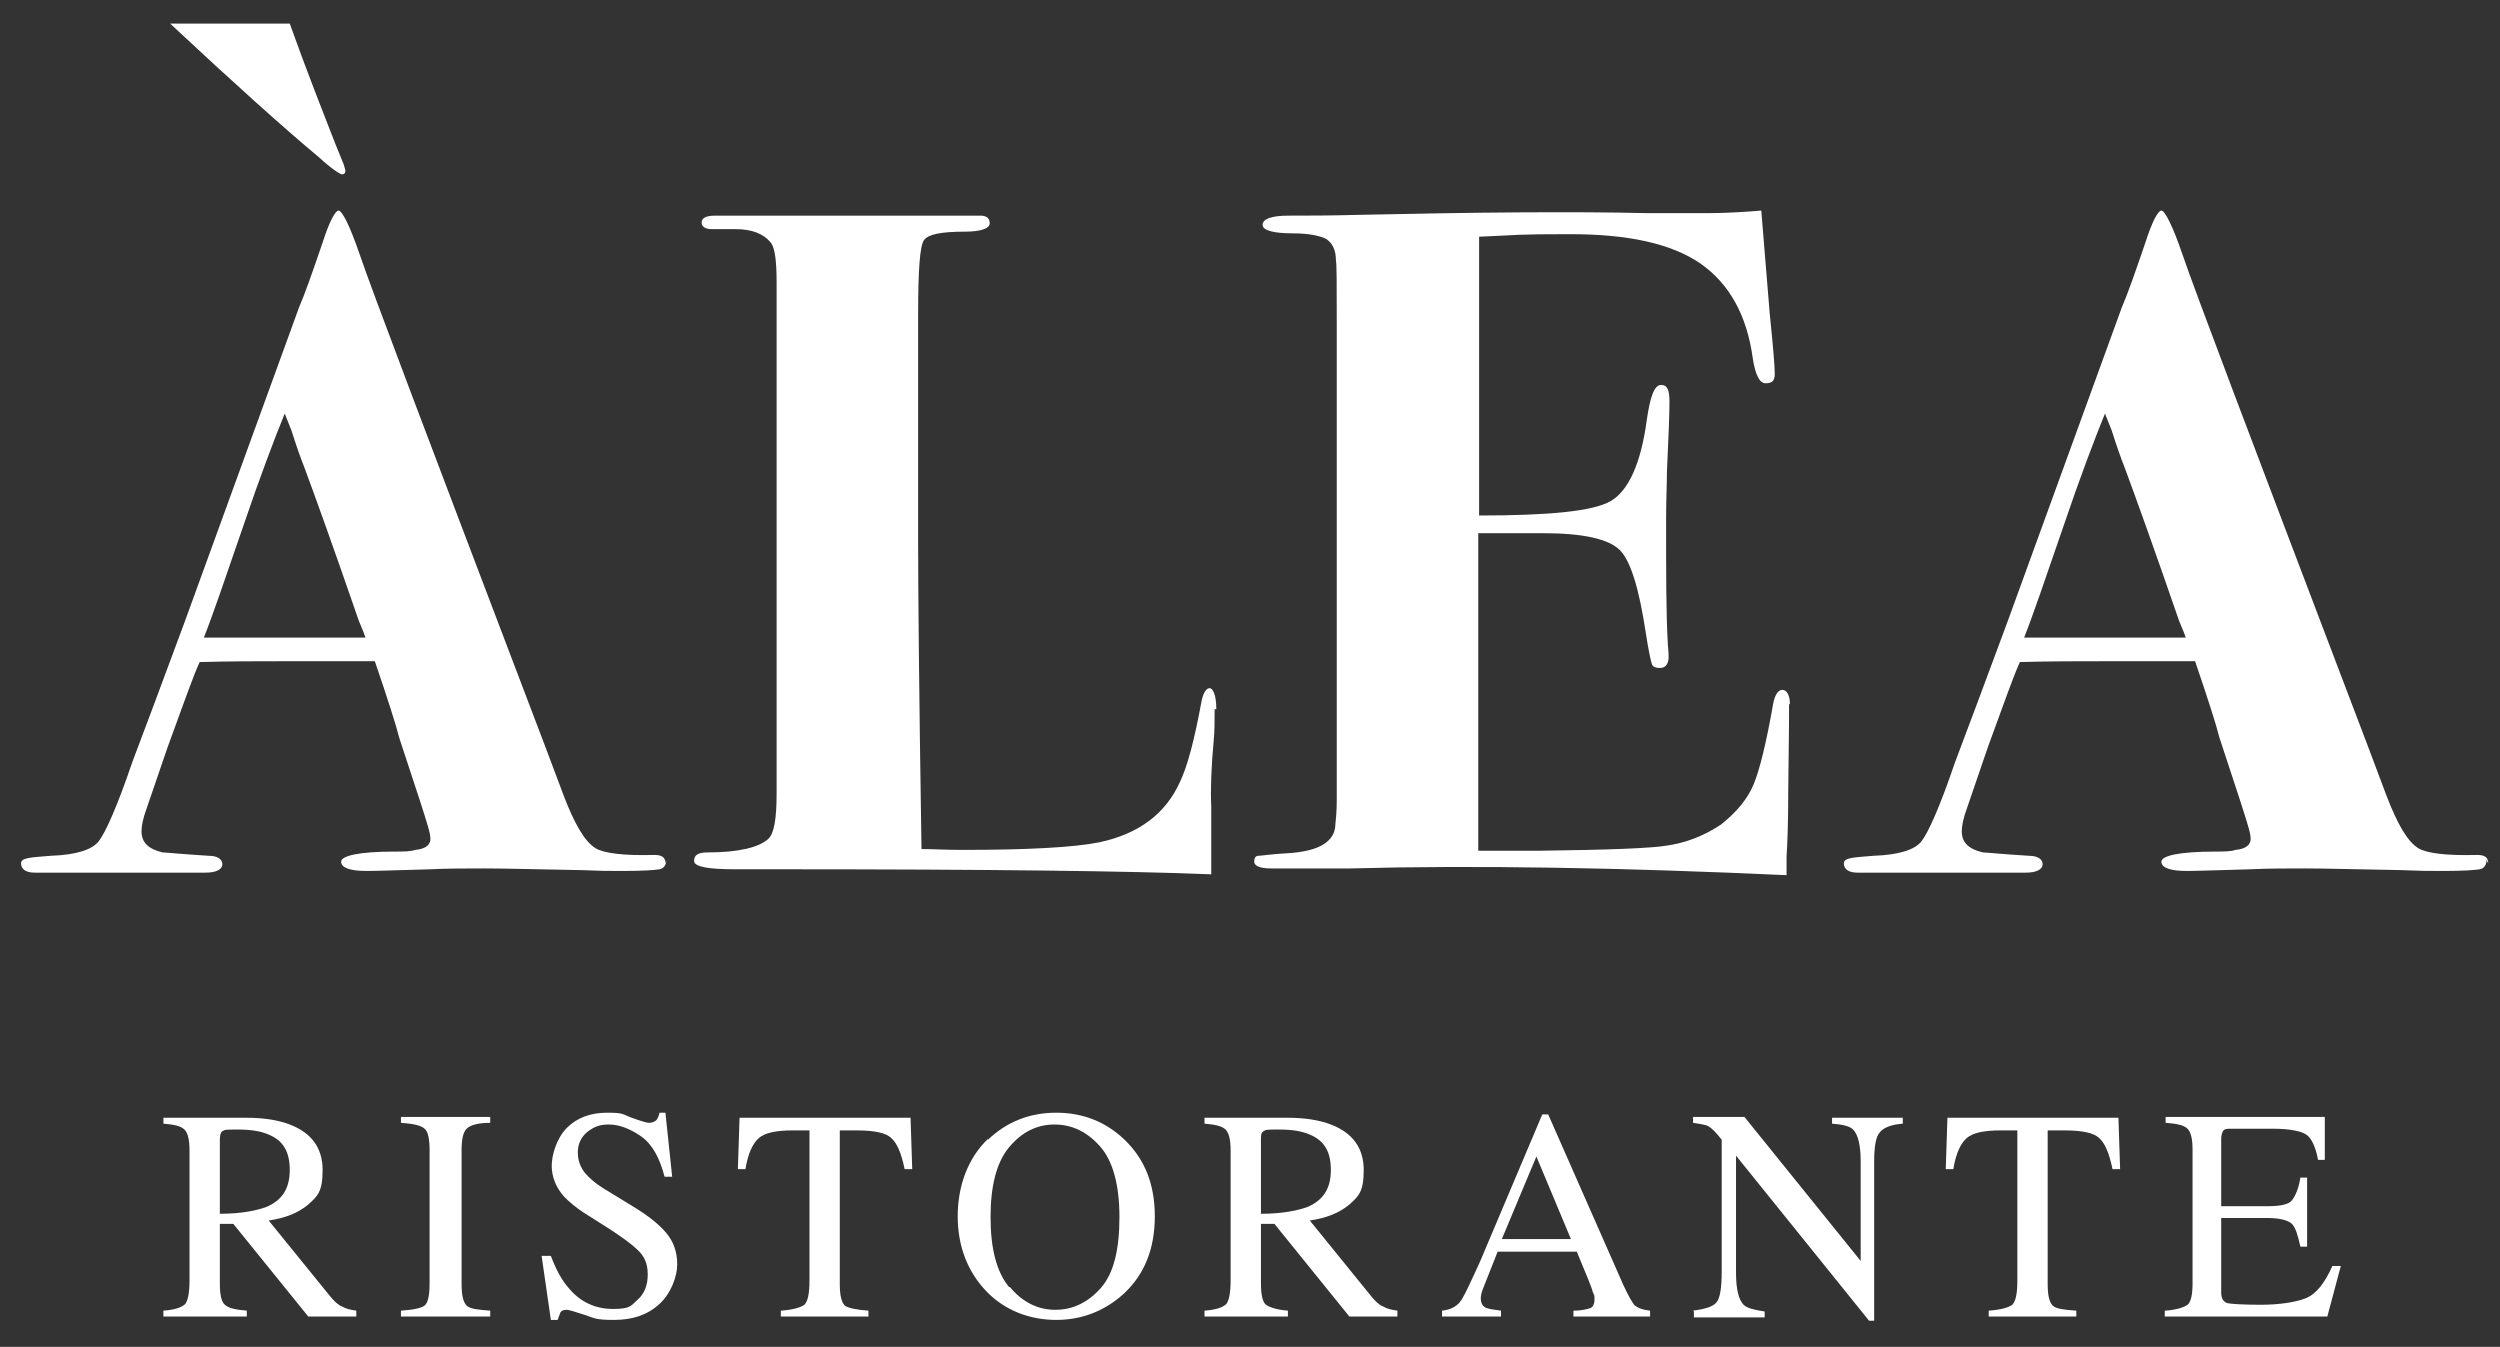
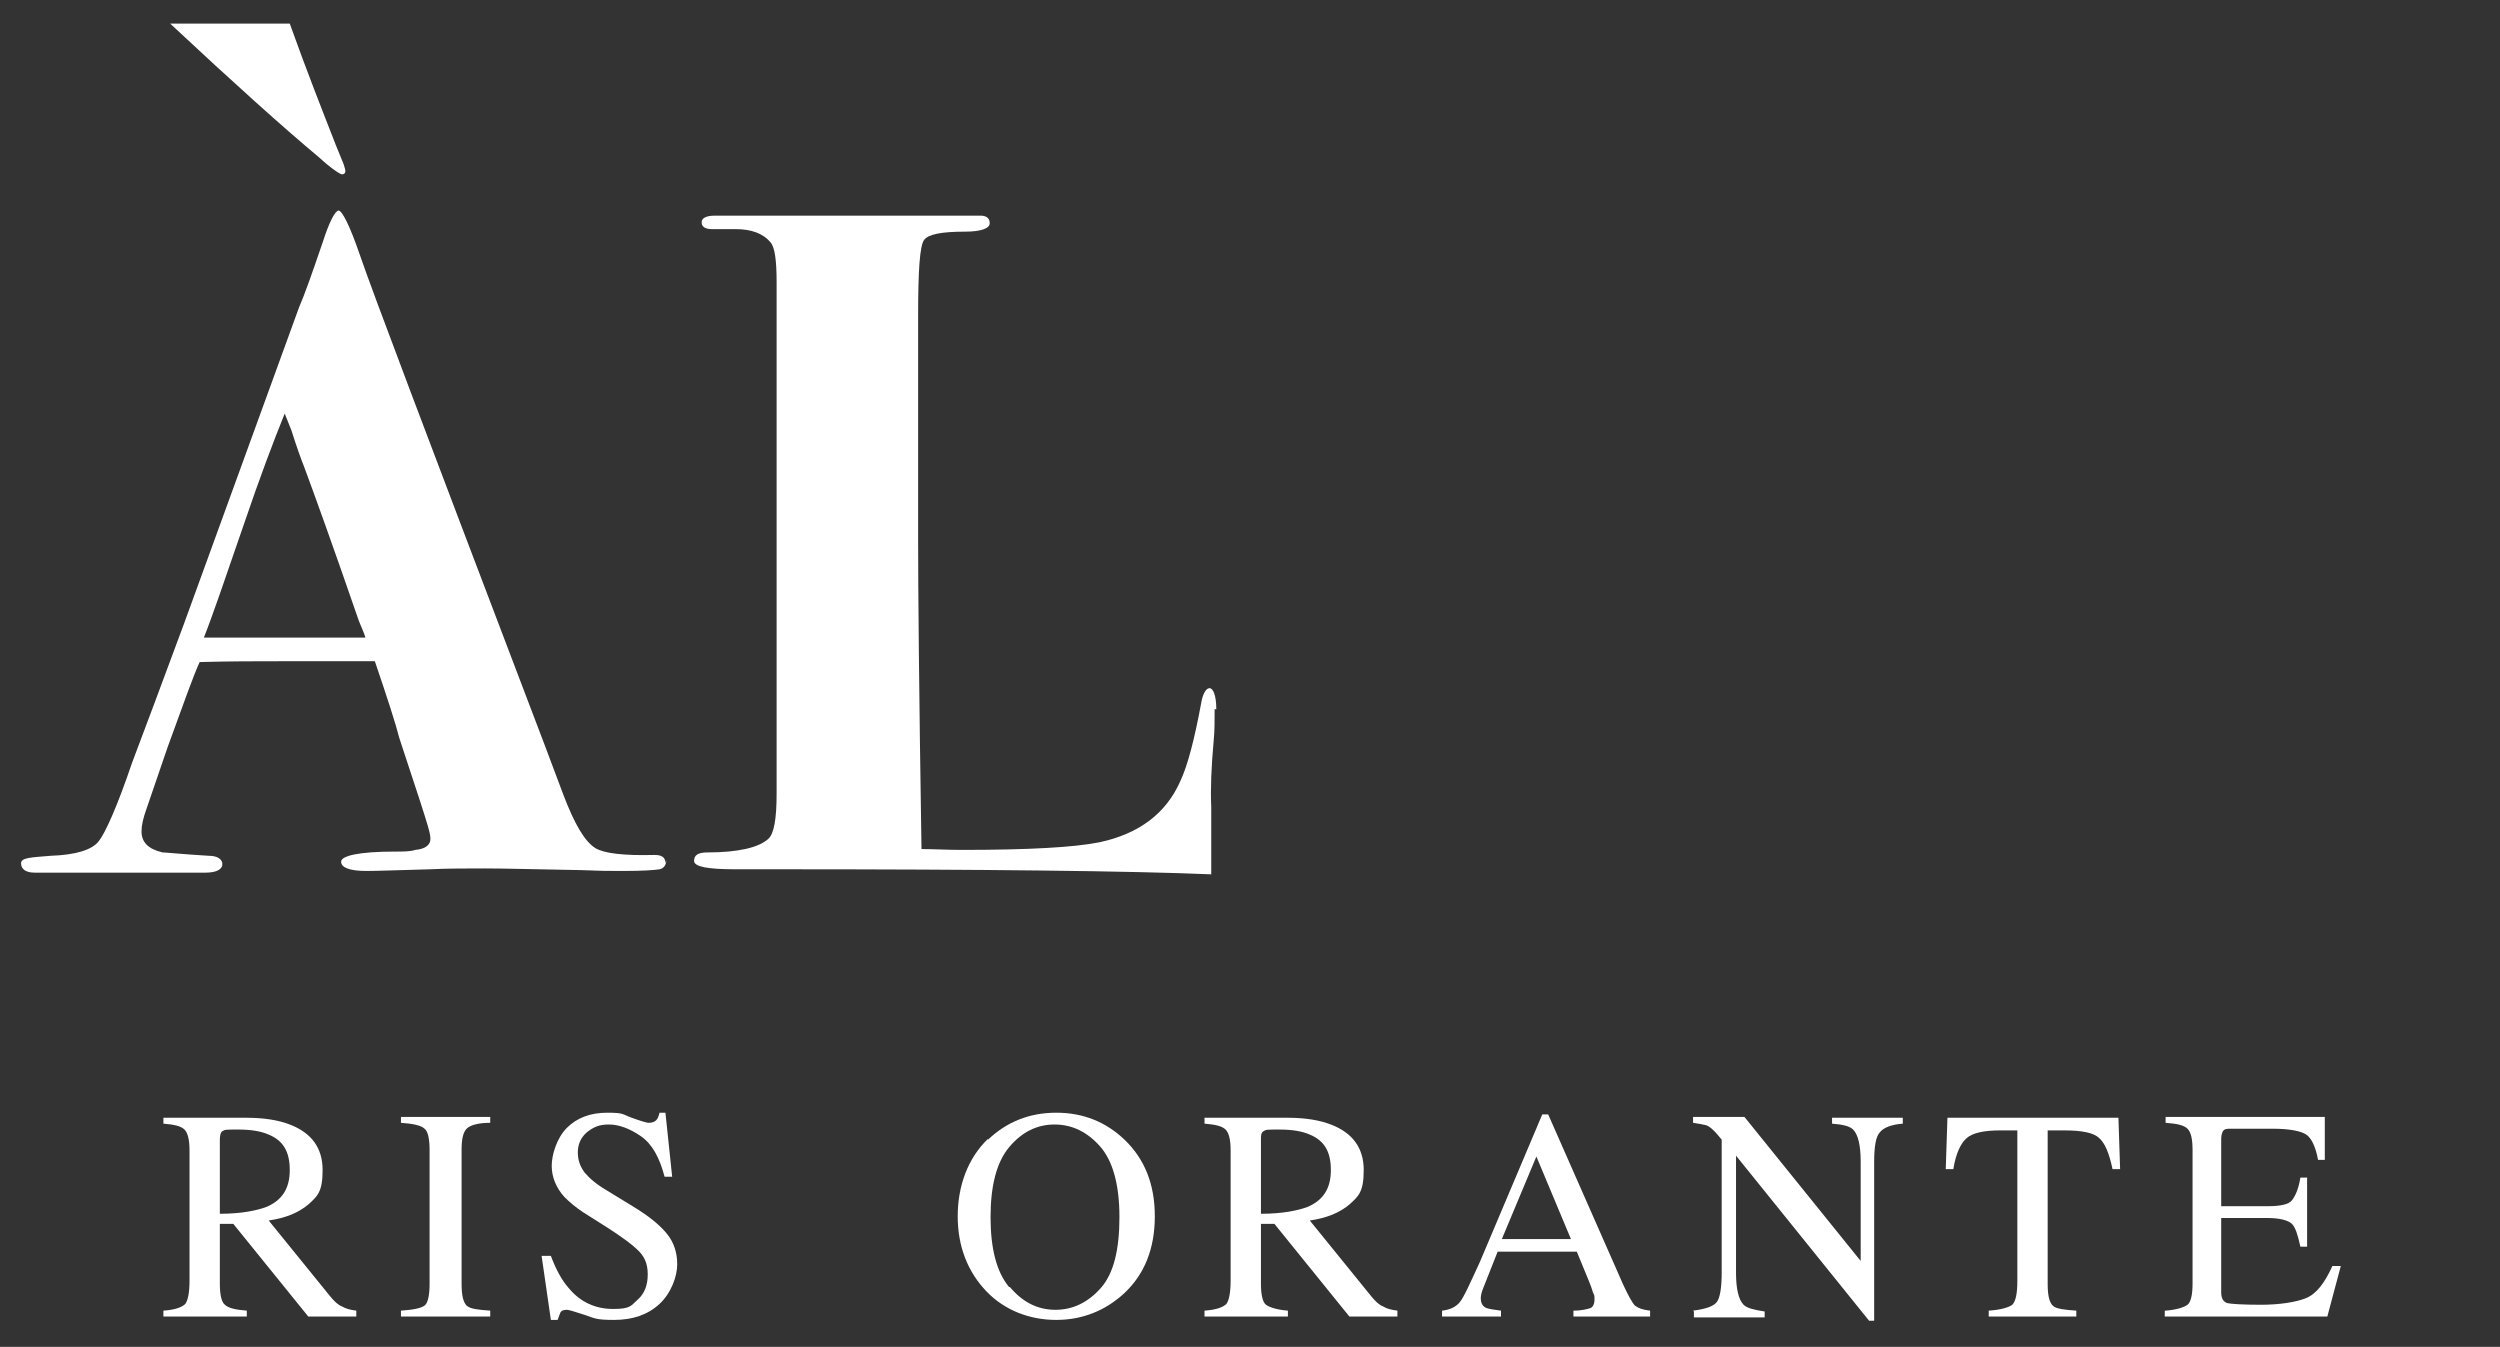
<svg xmlns="http://www.w3.org/2000/svg" id="Layer_1" version="1.1" viewBox="0 0 296.8 159.9">
  <rect x="0" y="0" width="296.8" height="159.9" fill="#333333" stroke="none" />
  <defs>
    <style>
      .st0 {
        fill: #fff;
      }
    </style>
  </defs>
  <g>
    <path class="st0" d="M79.1,102.1c0,.6-.3,1-.8,1.1-.6.1-2,.2-4.3.2s-2.3,0-5-.1c-5.5-.1-9.3-.2-11.4-.2s-4.6,0-6.5.1c-3.7.1-6.3.2-7.6.2-2,0-3-.4-3-1.1s2.1-1.2,6.4-1.2c1,0,1.8,0,2.4-.2,1.2-.1,1.8-.6,1.8-1.3s-.4-1.9-1.3-4.7l-2.4-7.3c-.4-1.6-1.4-4.7-2.9-9.1h-10.8c-3.1,0-6.5,0-10,.1-.7,1.5-1.9,4.9-3.8,10.1l-2.5,7.3c-.4,1.1-.6,2-.6,2.7,0,1.3.8,2.1,2.5,2.5.4,0,2.2.2,5.5.4,1,0,1.6.4,1.6,1s-.7,1-2,1H4.1c-1,0-1.6-.4-1.6-1.1s1.2-.7,3.5-.9c3-.1,4.9-.7,5.7-1.7.8-1,2.2-4.1,4-9.4,1.4-3.7,3.5-9.3,6.2-16.6l13.6-37.4c.7-1.6,1.6-4.2,2.8-7.7.8-2.5,1.5-3.8,1.9-3.8s1.3,1.7,2.5,5.2c1.5,4.4,8.1,21.8,19.7,52.3,1.5,3.9,3,7.9,4.5,11.9,1.3,3.4,2.5,5.5,3.8,6.3,1,.6,3.3.9,7,.8.9,0,1.3.3,1.3,1ZM41,20.3c0,.3-.2.4-.4.4s-1.3-.7-2.7-2c-4.2-3.5-10.1-8.8-17.7-15.9h14.2c2,5.6,3.9,10.4,5.5,14.5l.9,2.2c.1.4.2.6.2.8ZM43.4,75.8c0-.2-.3-.9-.8-2.1-3-8.7-5.2-14.8-6.5-18.3-.4-1-.9-2.4-1.5-4.3l-.8-2c-1.3,3.2-3,7.7-4.9,13.3-2.2,6.4-3.7,10.8-4.7,13.3h19.2Z" />
    <path class="st0" d="M144.2,84.2c0,1.4,0,2.6-.1,3.6-.3,3.3-.4,5.9-.3,8v8c-9.5-.4-26.8-.6-51.8-.6h-4.7c-3.3,0-4.9-.3-4.9-1s.5-1,1.6-1c3.7,0,6.1-.6,7.2-1.6.7-.6,1-2.4,1-5.4v-60.7c0-2.5-.2-4.1-.7-4.7-.9-1.1-2.3-1.6-4.2-1.6h-2.8c-.8,0-1.2-.3-1.2-.8s.5-.8,1.6-.8h31.5c.7,0,1.1.3,1.1.9s-1,1-2.9,1c-2.8,0-4.4.3-4.9,1-.5.7-.7,3.6-.7,8.9v26.7c0,5.5.1,17.7.4,36.7,1.4,0,3,.1,4.8.1,7.9,0,13.3-.3,16.3-.9,4.7-1,7.9-3.4,9.6-7.2.9-1.9,1.7-5,2.5-9.3.2-1.2.6-1.8,1-1.8s.8.8.8,2.5Z" />
-     <path class="st0" d="M212.4,83.6c0,.2,0,3.6-.1,10.4,0,3.6-.1,6.2-.2,7.7,0,1.6,0,2.3,0,2.2-19.7-.9-37-1.2-51.8-.8h-9.4c-1.3,0-2-.3-2-.8s.2-.7.5-.7c.3,0,1.5-.2,3.4-.3,3.5-.2,5.4-1.2,5.7-3,.1-1,.2-2.1.2-3.2v-56.8c0-4.5,0-6.9-.1-7.4,0-1.2-.4-2-1.1-2.5-.7-.4-2.1-.7-4.1-.7s-3.5-.3-3.5-1,1-1.1,3.1-1.1,4.9,0,8.6-.1c13.8-.3,25-.4,33.8-.2h7.6c1.6,0,3.7-.1,6.1-.3l1,12.2c.4,3.9.6,6.3.6,7.2s-.4,1.1-1.1,1.1-1.2-1-1.5-2.9c-.7-5.2-2.8-8.9-6.2-11.3-3.5-2.4-8.6-3.5-15.5-3.5s-5.7.1-10.8.3v33.1c8.3,0,13.5-.5,15.6-1.7,2.1-1.2,3.6-4.4,4.3-9.6.4-2.8.9-4.2,1.7-4.2s1,.7,1,2-.1,4.1-.3,8.3c0,1.4-.1,3.3-.1,5.7,0,6.4,0,11.3.2,14.6,0,.4.1,1,.1,1.7s-.3,1.3-1,1.3-.9-.2-1-.5-.4-1.6-.7-3.6c-.8-5.3-1.8-8.6-3.1-9.9-1.3-1.3-4.3-2-9.1-2h-7.7v37.7h7.2c8.3-.1,13.3-.3,15.1-.6,2.2-.3,4.4-1.1,6.5-2.5,1.9-1.5,3.2-3.1,3.9-4.8.7-1.7,1.5-4.9,2.3-9.5.2-1.1.6-1.7,1.1-1.7s.9.6.9,1.7Z" />
-     <path class="st0" d="M295.2,102.1c0,.6-.3,1-.8,1.1-.6.1-2,.2-4.3.2s-2.3,0-5-.1c-5.5-.1-9.3-.2-11.4-.2s-4.6,0-6.5.1c-3.7.1-6.3.2-7.6.2-2,0-3-.4-3-1.1s2.1-1.2,6.4-1.2c1,0,1.8,0,2.4-.2,1.2-.1,1.8-.6,1.8-1.3s-.4-1.9-1.3-4.7l-2.4-7.3c-.4-1.6-1.4-4.7-2.9-9.1h-10.8c-3.1,0-6.5,0-10,.1-.7,1.5-1.9,4.9-3.8,10.1l-2.5,7.3c-.4,1.1-.6,2-.6,2.7,0,1.3.8,2.1,2.5,2.5.4,0,2.2.2,5.5.4,1,0,1.6.4,1.6,1s-.7,1-2,1h-20c-1,0-1.6-.4-1.6-1.1s1.2-.7,3.5-.9c3-.1,4.9-.7,5.7-1.7.8-1,2.2-4.1,4-9.4,1.4-3.7,3.5-9.3,6.2-16.6l13.6-37.4c.7-1.6,1.6-4.2,2.8-7.7.8-2.5,1.5-3.8,1.9-3.8s1.3,1.7,2.5,5.2c1.5,4.4,8.1,21.8,19.7,52.3,1.5,3.9,3,7.9,4.5,11.9,1.3,3.4,2.5,5.5,3.8,6.3,1,.6,3.3.9,7,.8.9,0,1.3.3,1.3,1ZM259.5,75.8c0-.2-.3-.9-.8-2.1-3-8.7-5.2-14.8-6.5-18.3-.4-1-.9-2.4-1.5-4.3l-.8-2c-1.3,3.2-3,7.7-4.9,13.3-2.2,6.4-3.7,10.8-4.7,13.3h19.2Z" />
  </g>
  <g>
    <path class="st0" d="M19.4,155.6c1.4-.1,2.2-.4,2.6-.8.3-.4.5-1.3.5-2.8v-15.4c0-1.3-.2-2.1-.6-2.5-.4-.4-1.2-.6-2.5-.7v-.7h9.9c2.1,0,3.8.3,5.1.8,2.6,1,3.9,2.8,3.9,5.4s-.6,3.1-1.7,4.1c-1.2,1-2.7,1.6-4.7,1.9l7.3,9c.5.6.9,1,1.4,1.2.5.3,1,.4,1.7.5v.7h-5.7l-8.9-11h-1.6v7.1c0,1.3.2,2.2.6,2.5.4.4,1.3.6,2.6.7v.7h-9.9v-.7ZM31.6,143.3c1.9-.8,2.8-2.2,2.8-4.4s-.8-3.5-2.5-4.2c-.9-.4-2.1-.6-3.6-.6s-1.6,0-1.9.2c-.2.1-.3.5-.3,1v8.8c2.6,0,4.4-.4,5.5-.8Z" />
    <path class="st0" d="M47.6,155.6c1.5-.1,2.4-.3,2.8-.6.4-.3.6-1.2.6-2.6v-15.9c0-1.3-.2-2.2-.6-2.5-.4-.4-1.4-.6-2.8-.7v-.7h10.6v.7c-1.5,0-2.4.3-2.8.7-.4.4-.6,1.2-.6,2.5v15.9c0,1.4.2,2.2.6,2.6s1.4.5,2.8.6v.7h-10.6v-.7Z" />
    <path class="st0" d="M65.4,149.1c.6,1.6,1.3,2.9,2.1,3.8,1.4,1.7,3.2,2.5,5.3,2.5s2.1-.4,2.9-1.1,1.2-1.7,1.2-3-.4-2.2-1.3-3c-.5-.5-1.7-1.4-3.4-2.5l-3-1.9c-.9-.6-1.6-1.2-2.2-1.8-1-1.1-1.5-2.4-1.5-3.7s.6-3.3,1.8-4.5c1.2-1.2,2.8-1.8,4.8-1.8s1.8.2,2.9.6c1.1.4,1.8.6,2,.6.4,0,.7-.1.9-.3.2-.2.3-.5.4-.9h.7l.8,7.6h-.9c-.6-2.3-1.5-3.9-2.8-4.8-1.3-.9-2.6-1.4-3.8-1.4s-1.8.3-2.6.9c-.7.6-1.1,1.4-1.1,2.4s.3,1.7.8,2.4c.6.7,1.4,1.4,2.6,2.1l3.1,1.9c2,1.2,3.3,2.3,4.1,3.3.8,1,1.2,2.2,1.2,3.6s-.7,3.4-2.1,4.7-3.2,1.9-5.4,1.9-2.3-.2-3.5-.6c-1.2-.4-1.9-.6-2.1-.6-.4,0-.7.1-.8.4-.1.3-.2.5-.3.8h-.8l-1.1-7.6h.8Z" />
-     <path class="st0" d="M87.9,132.7h20.2l.2,6.1h-.9c-.4-1.9-.9-3.1-1.6-3.7-.6-.6-2-.9-4.1-.9h-2v18.2c0,1.4.2,2.2.6,2.6.4.3,1.4.5,2.8.6v.7h-10.4v-.7c1.5-.1,2.4-.4,2.8-.7.4-.4.6-1.3.6-2.9v-17.8h-2c-2,0-3.3.3-4,.9-.7.6-1.3,1.8-1.6,3.7h-.9l.2-6.1Z" />
    <path class="st0" d="M117.3,135.3c2.2-2.1,4.9-3.2,8.1-3.2s5.9,1.1,8.1,3.2c2.4,2.3,3.6,5.3,3.6,9.1s-1.2,6.9-3.7,9.2c-2.2,2-4.9,3.1-8,3.1s-6.1-1.1-8.3-3.4c-2.2-2.3-3.4-5.3-3.4-8.9s1.2-6.9,3.6-9.2ZM119.9,152.8c1.5,1.8,3.3,2.7,5.4,2.7s3.9-.9,5.4-2.6,2.2-4.5,2.2-8.4-.8-6.7-2.3-8.4-3.3-2.6-5.4-2.6-3.9.9-5.4,2.7c-1.5,1.8-2.2,4.6-2.2,8.3s.7,6.5,2.2,8.3Z" />
    <path class="st0" d="M143,155.6c1.4-.1,2.2-.4,2.6-.8.3-.4.5-1.3.5-2.8v-15.4c0-1.3-.2-2.1-.6-2.5-.4-.4-1.2-.6-2.5-.7v-.7h9.9c2.1,0,3.8.3,5.1.8,2.6,1,3.9,2.8,3.9,5.4s-.6,3.1-1.7,4.1c-1.2,1-2.7,1.6-4.7,1.9l7.3,9c.5.6.9,1,1.4,1.2.5.3,1,.4,1.7.5v.7h-5.7l-8.9-11h-1.6v7.1c0,1.3.2,2.2.6,2.5s1.3.6,2.6.7v.7h-9.9v-.7ZM155.2,143.3c1.9-.8,2.8-2.2,2.8-4.4s-.8-3.5-2.5-4.2c-.9-.4-2.1-.6-3.6-.6s-1.6,0-1.9.2-.3.5-.3,1v8.8c2.6,0,4.4-.4,5.5-.8Z" />
    <path class="st0" d="M171.2,156.3v-.7c.9-.1,1.6-.4,2.1-1,.5-.6,1.2-2.2,2.4-4.8l7.4-17.5h.7l8.9,20.2c.6,1.3,1.1,2.2,1.4,2.5.4.3.9.5,1.8.6v.7h-9.1v-.7c1,0,1.7-.2,2-.3.3-.1.5-.5.5-1s0-.5-.2-.9c-.1-.4-.3-.9-.5-1.4l-1.4-3.4h-9.4c-.9,2.3-1.5,3.8-1.7,4.3-.2.5-.3.9-.3,1.2,0,.6.2,1,.7,1.2.3.1.9.2,1.7.3v.7h-7.1ZM186.5,147.1l-4.1-9.8-4.1,9.8h8.2Z" />
    <path class="st0" d="M201,155.6c1.5-.2,2.4-.5,2.8-1,.4-.5.6-1.7.6-3.6v-15.7l-.5-.6c-.5-.6-1-1-1.3-1.1-.4-.1-.9-.2-1.6-.3v-.7h6.1l13.8,17.1v-11.8c0-1.9-.3-3.2-.9-3.8-.4-.4-1.2-.6-2.5-.7v-.7h8.4v.7c-1.4.1-2.3.5-2.7,1-.5.5-.7,1.7-.7,3.6v18.8h-.6l-15.8-19.6v13.9c0,1.9.3,3.2.9,3.8.4.4,1.2.6,2.5.8v.7h-8.4v-.7Z" />
    <path class="st0" d="M231.3,132.7h20.2l.2,6.1h-.9c-.4-1.9-.9-3.1-1.6-3.7-.6-.6-2-.9-4.1-.9h-2v18.2c0,1.4.2,2.2.6,2.6s1.4.5,2.8.6v.7h-10.4v-.7c1.5-.1,2.4-.4,2.8-.7.4-.4.6-1.3.6-2.9v-17.8h-2c-2,0-3.3.3-4,.9-.7.6-1.3,1.8-1.6,3.7h-.9l.2-6.1Z" />
    <path class="st0" d="M257.1,155.6c1.3-.1,2.2-.4,2.6-.7.4-.3.6-1.2.6-2.5v-15.9c0-1.3-.2-2.1-.6-2.5s-1.2-.6-2.6-.7v-.7h18.9v5.1c.1,0-.8,0-.8,0-.3-1.6-.8-2.6-1.4-3s-1.9-.7-4-.7h-4.9c-.5,0-.8,0-1,.3-.1.2-.2.5-.2.9v8h5.5c1.5,0,2.5-.2,2.9-.7.4-.5.8-1.4,1-2.7h.8v8.2h-.8c-.3-1.4-.6-2.3-1-2.7-.4-.4-1.4-.7-2.9-.7h-5.5v8.8c0,.7.2,1.1.7,1.3.4.1,1.8.2,4,.2s4.2-.3,5.4-.8c1.2-.5,2.2-1.8,3.1-3.8h1l-1.6,6h-19.3v-.7Z" />
  </g>
</svg>